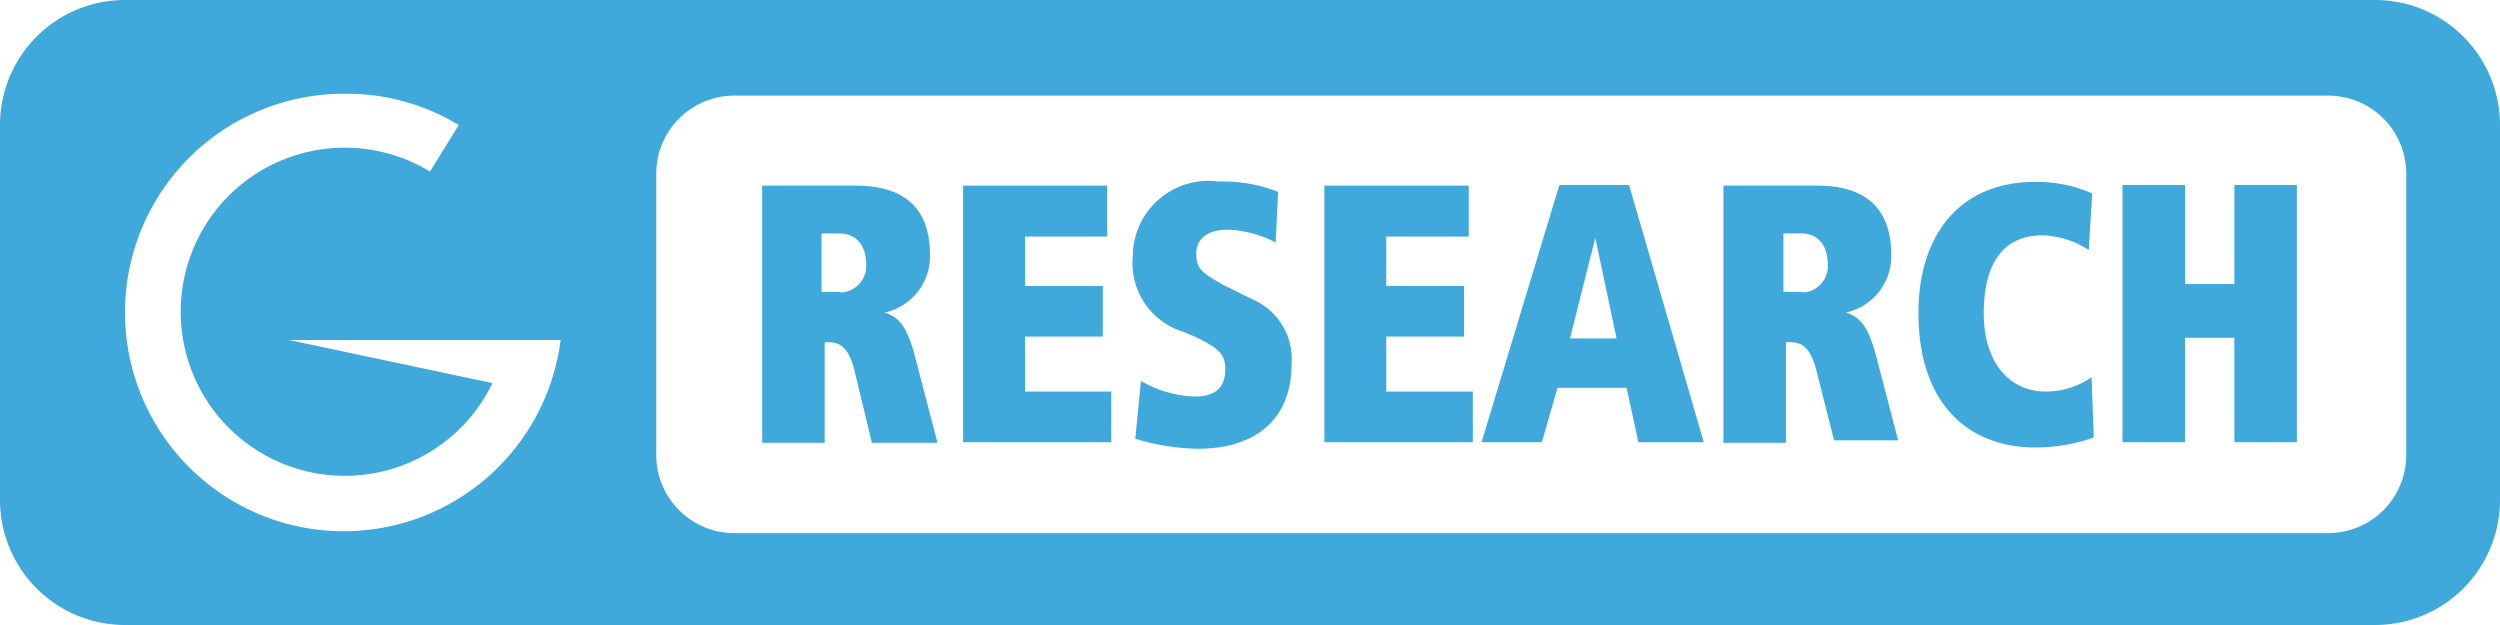
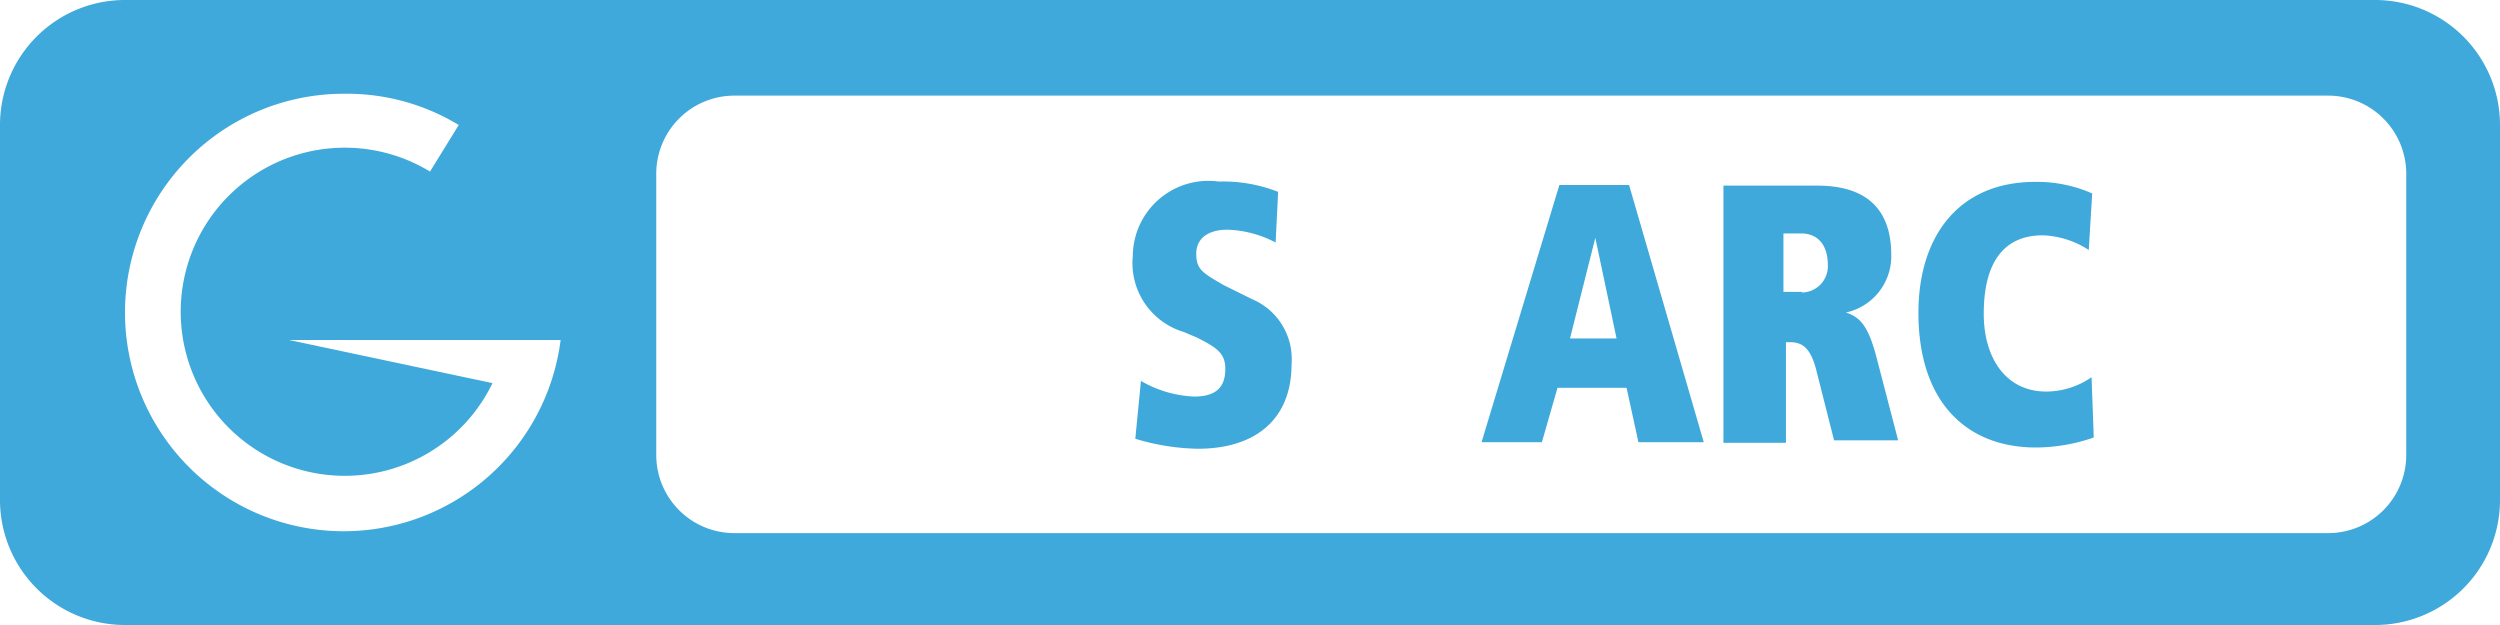
<svg xmlns="http://www.w3.org/2000/svg" width="80" height="20" viewBox="0 0 80 20">
  <title>GR_badge</title>
  <path d="M76,0H4A4,4,0,0,0,0,4V16a4,4,0,0,0,4,4H76a4,4,0,0,0,4-4V4A4,4,0,0,0,76,0ZM11,17A7,7,0,0,1,11,3a6.9,6.9,0,0,1,3.68,1l-.92,1.49a5.25,5.25,0,1,0,2,6.77L9.25,10.88h8.69A7,7,0,0,1,11,17Zm66-2.44a2.5,2.5,0,0,1-2.5,2.5h-51a2.5,2.5,0,0,1-2.5-2.5v-9a2.5,2.5,0,0,1,2.5-2.5h51A2.5,2.5,0,0,1,77,5.56Z" style="fill:#3ea9da" />
-   <path d="M27.34,11.84c-.2-.8-.53-.89-.85-.89h-.1v3.22h-2V5.94h3c1.52,0,2.37.7,2.37,2.22A1.84,1.84,0,0,1,28.31,10v0c.43.15.71.37,1,1.52L30,14.17h-2.1Zm-.45-2.48a.85.85,0,0,0,.83-.89c0-.57-.28-1-.87-1h-.56V9.34h.6Z" style="fill:#3ea9da" />
-   <path d="M30.82,5.94h4.61V7.57H32.8V9.15h2.49v1.62H32.8v1.76h2.76v1.62H30.82Z" style="fill:#3ea9da" />
  <path d="M36.51,12.19a3.69,3.69,0,0,0,1.7.5c.77,0,1-.36,1-.89s-.33-.7-.91-1l-.43-.18a2.3,2.3,0,0,1-1.62-2.43A2.42,2.42,0,0,1,39,5.81a4.8,4.8,0,0,1,1.9.33l-.08,1.62a3.55,3.55,0,0,0-1.54-.41c-.61,0-1,.27-1,.77s.2.61.87,1l.91.45a2.08,2.08,0,0,1,1.27,2.08c0,1.8-1.19,2.71-3,2.71a7.27,7.27,0,0,1-2-.32Z" style="fill:#3ea9da" />
-   <path d="M42.38,5.94H47V7.57H44.36V9.15h2.49v1.62H44.36v1.76h2.77v1.62H42.38V5.94Z" style="fill:#3ea9da" />
  <path d="M52.05,12.41H49.84l-.5,1.74H47.41L49.9,5.92h2.23l2.39,8.23H52.43Zm-1-4.8h0l-.81,3.22h1.49Z" style="fill:#3ea9da" />
  <path d="M58.12,11.84c-.2-.8-.53-.89-.85-.89h-.12v3.22h-2V5.94h3c1.52,0,2.37.7,2.37,2.22A1.84,1.84,0,0,1,59.07,10v0c.43.15.71.37,1,1.52l.67,2.57H58.69Zm-.46-2.48a.84.84,0,0,0,.83-.89c0-.57-.27-1-.86-1h-.56V9.34h.59Z" style="fill:#3ea9da" />
  <path d="M67,14a5.72,5.72,0,0,1-1.85.32c-2.2,0-3.76-1.43-3.76-4.31,0-2.43,1.27-4.19,3.74-4.19a4.38,4.38,0,0,1,1.82.37L66.84,8a2.87,2.87,0,0,0-1.47-.47c-1.28,0-1.89.91-1.89,2.51,0,1.42.71,2.49,2,2.49a2.55,2.55,0,0,0,1.45-.46Z" style="fill:#3ea9da" />
-   <path d="M71.5,10.81H69.92v3.34h-2V5.92h2V9.09H71.5V5.92h2v8.23h-2Z" style="fill:#3ea9da" />
</svg>